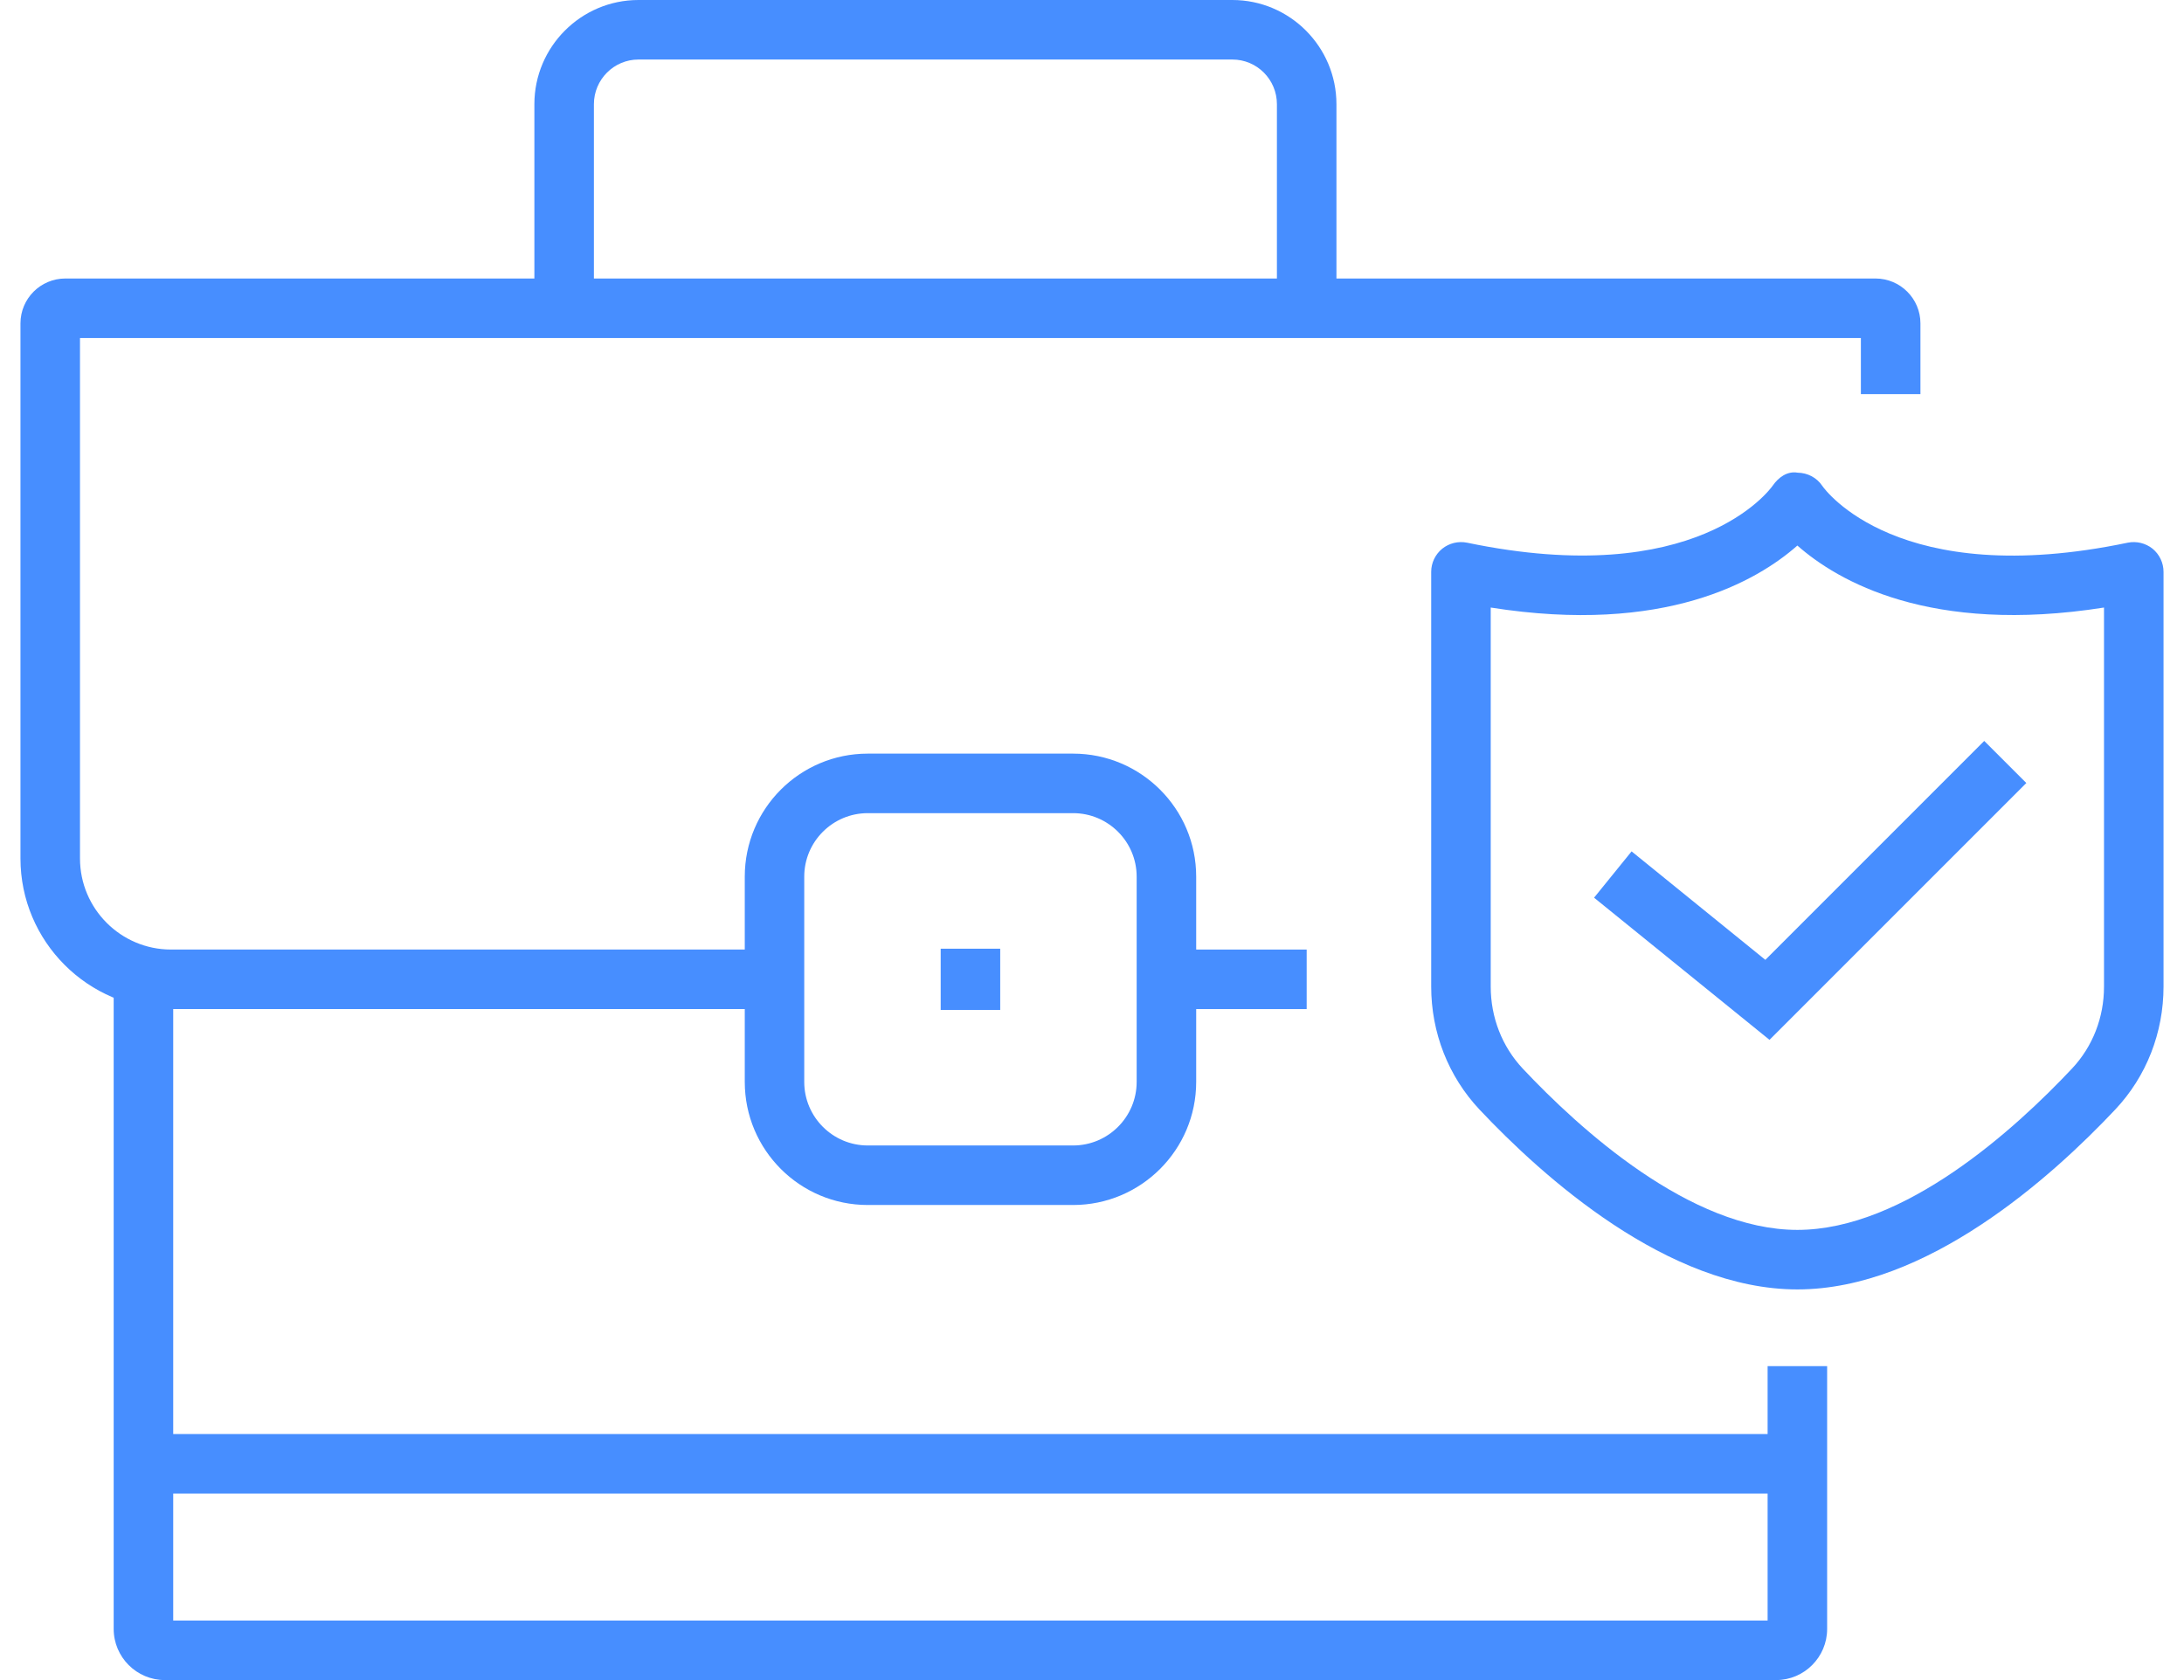
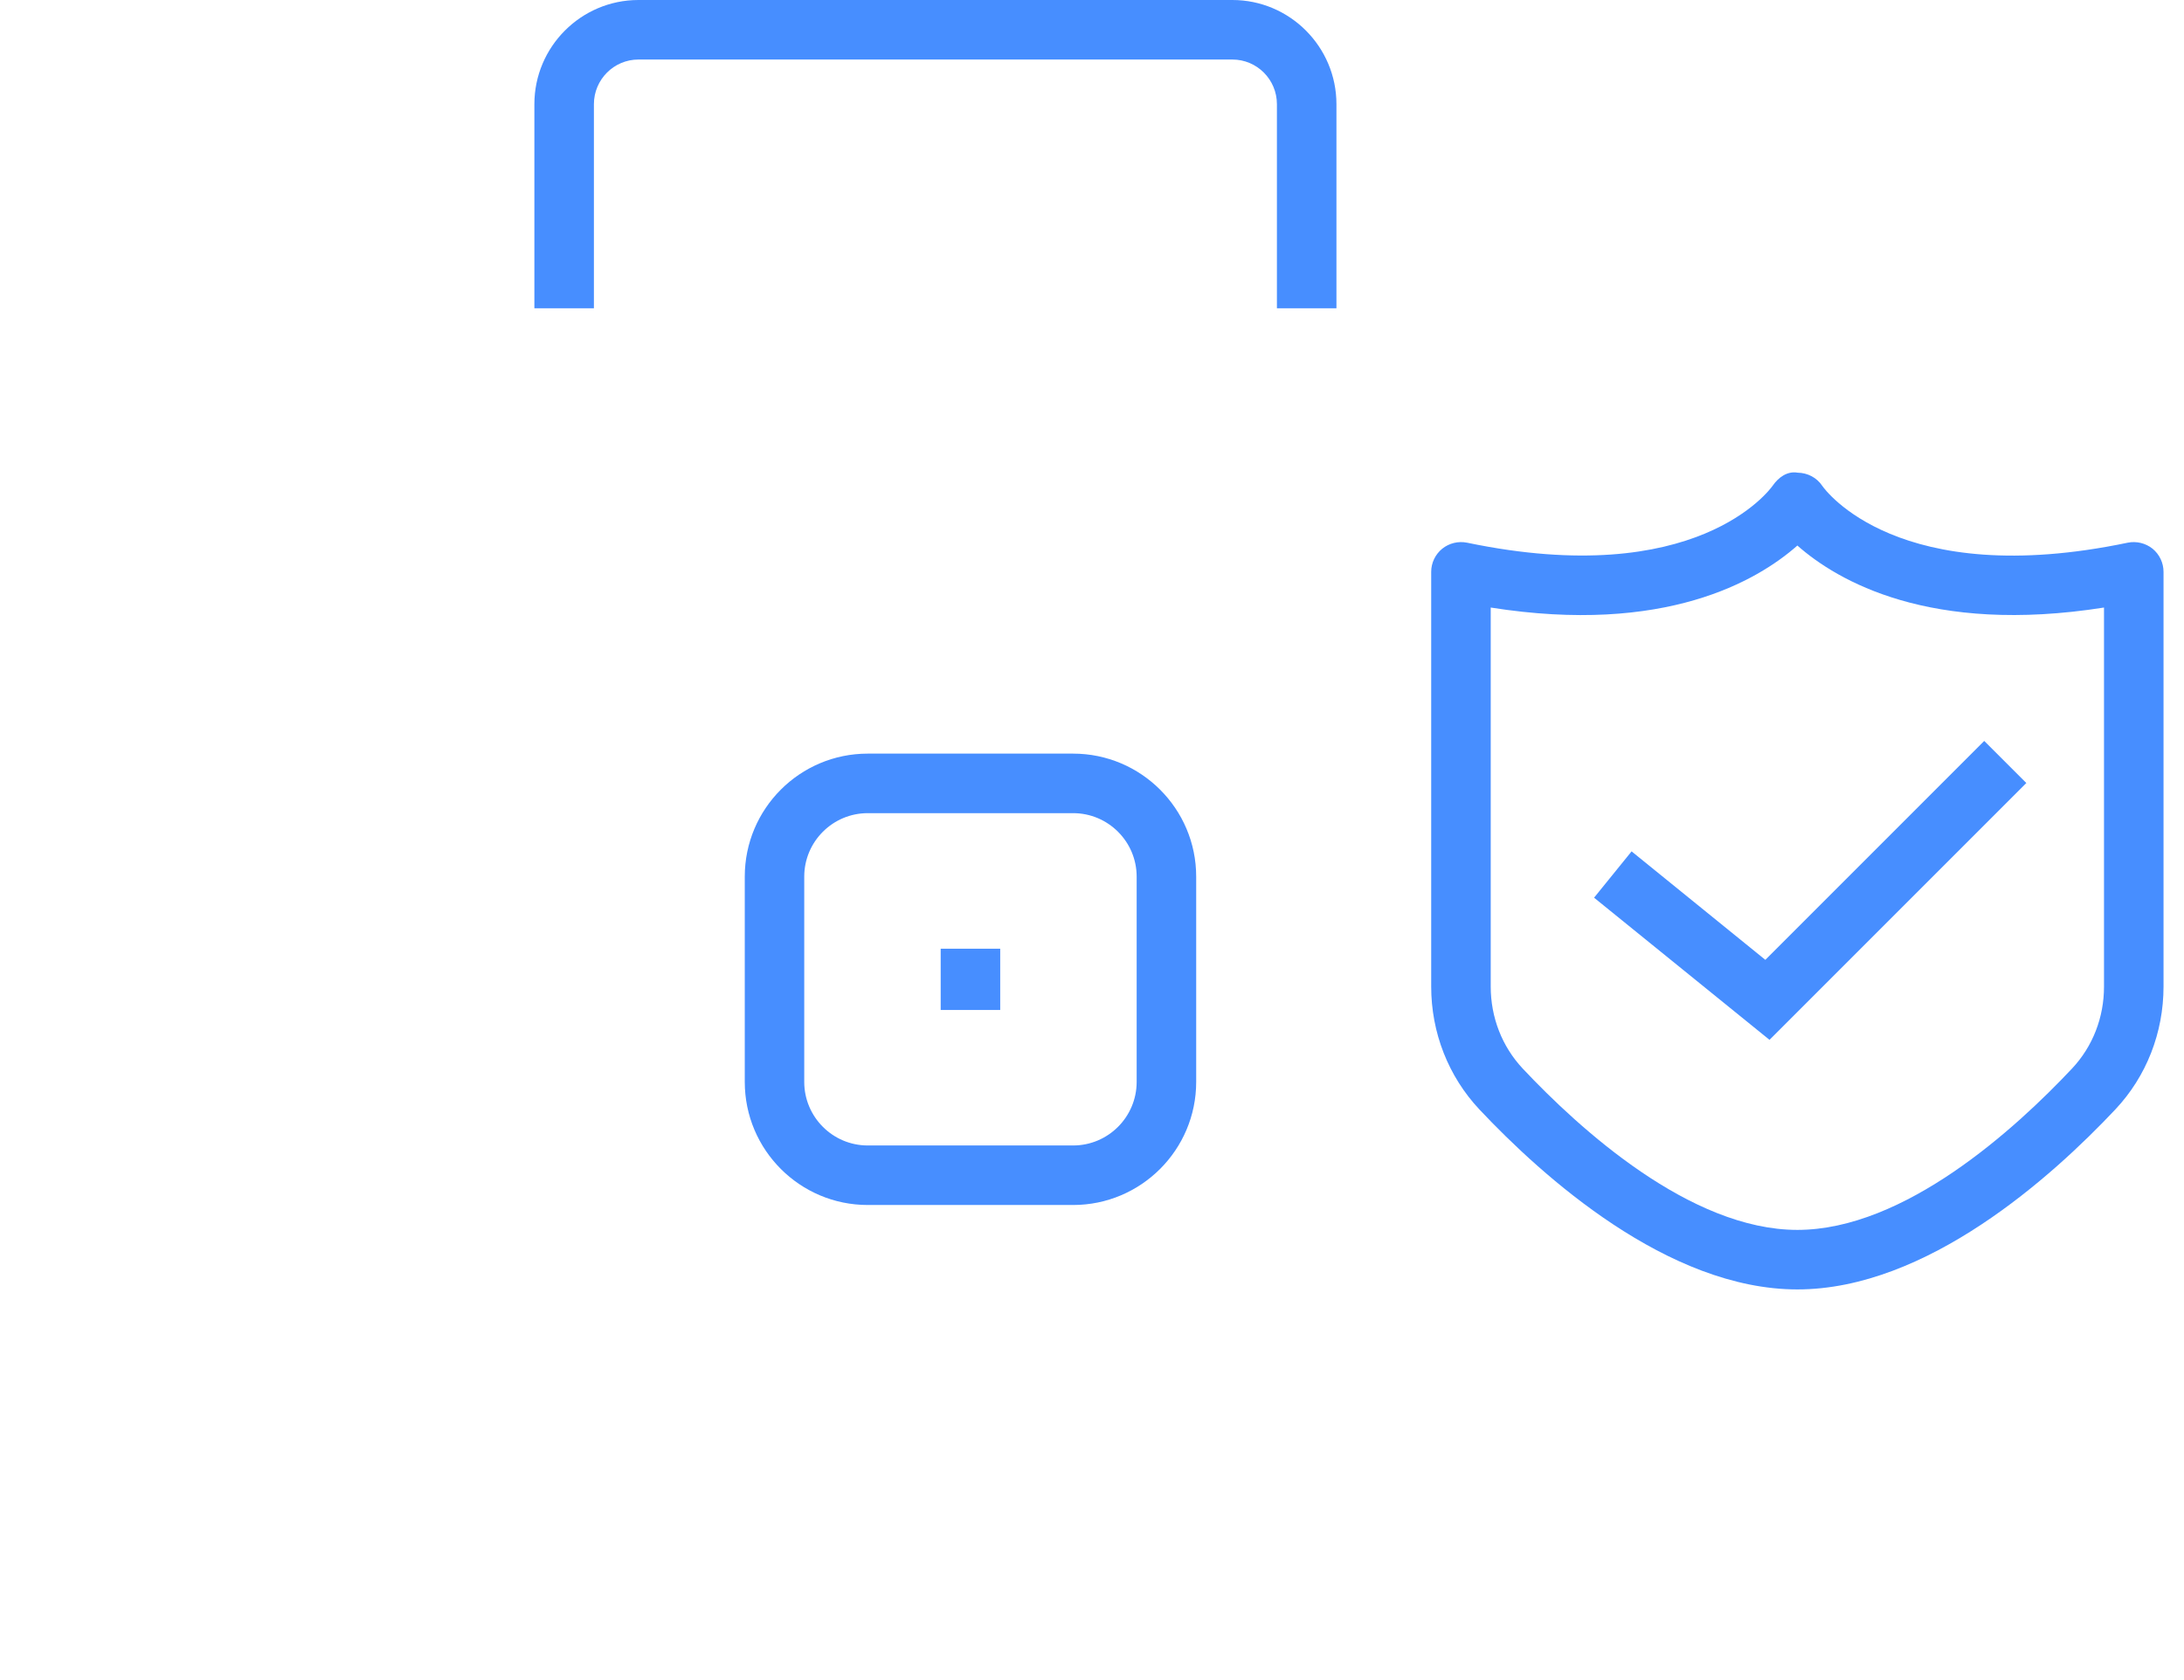
<svg xmlns="http://www.w3.org/2000/svg" width="78" height="60" viewBox="0 0 78 60" fill="none">
  <path fill-rule="evenodd" clip-rule="evenodd" d="M53.24 21.697V35.231C53.24 36.339 53.647 37.377 54.384 38.163C56.406 40.313 60.369 43.923 64.192 43.923C68.017 43.923 71.978 40.313 73.999 38.163C74.739 37.377 75.145 36.335 75.143 35.231V21.697C68.929 22.677 65.625 20.746 64.192 19.483C62.759 20.746 59.457 22.681 53.24 21.697ZM64.192 46.049C59.57 46.049 55.092 42.02 52.834 39.62C51.727 38.44 51.114 36.879 51.114 35.231V20.423C51.114 20.102 51.259 19.8 51.508 19.596C51.759 19.396 52.082 19.318 52.396 19.381C60.582 21.087 63.203 17.496 63.312 17.343C63.514 17.051 63.83 16.815 64.203 16.881C64.555 16.886 64.885 17.056 65.081 17.351C65.18 17.496 67.798 21.095 75.99 19.381C76.302 19.318 76.627 19.396 76.878 19.596C77.125 19.8 77.269 20.102 77.269 20.423V35.231C77.269 36.879 76.659 38.44 75.549 39.62C73.291 42.02 68.816 46.049 64.192 46.049Z" fill="#478EFF" />
  <path fill-rule="evenodd" clip-rule="evenodd" d="M63.197 37.136L56.931 32.059L58.271 30.405L63.048 34.279L70.865 26.461L72.369 27.964L63.197 37.136Z" fill="#478EFF" />
-   <path fill-rule="evenodd" clip-rule="evenodd" d="M63.431 60H5.886C4.881 60 4.06 59.181 4.06 58.174V34.974H6.186V57.874H63.129V48.789H65.255V58.174C65.255 59.181 64.436 60 63.431 60Z" fill="#478EFF" />
-   <path fill-rule="evenodd" clip-rule="evenodd" d="M5.886 53.339H63.431V51.213H5.886V53.339Z" fill="#478EFF" />
-   <path fill-rule="evenodd" clip-rule="evenodd" d="M41.658 36.037H46.667V33.911H41.658V36.037Z" fill="#478EFF" />
-   <path fill-rule="evenodd" clip-rule="evenodd" d="M27.662 36.037H6.107C3.144 36.037 0.731 33.624 0.731 30.658V11.549C0.731 10.664 1.449 9.946 2.334 9.946H66.981C67.866 9.946 68.587 10.664 68.587 11.549V14.075H66.46V12.072H2.857V30.658C2.857 32.452 4.315 33.911 6.107 33.911H27.662V36.037Z" fill="#478EFF" />
  <path fill-rule="evenodd" clip-rule="evenodd" d="M47.73 11.009H45.604V3.721C45.604 2.84 44.892 2.126 44.013 2.126H22.802C21.926 2.126 21.211 2.84 21.211 3.721V11.009H19.085V3.721C19.085 1.671 20.752 0 22.802 0H44.013C46.063 0 47.73 1.671 47.73 3.721V11.009Z" fill="#478EFF" />
  <path fill-rule="evenodd" clip-rule="evenodd" d="M30.991 29.04C29.741 29.04 28.723 30.056 28.723 31.307V38.639C28.723 39.89 29.741 40.908 30.991 40.908H38.326C39.576 40.908 40.595 39.89 40.595 38.639V31.307C40.595 30.056 39.576 29.04 38.326 29.04H30.991ZM38.326 43.034H30.991C28.567 43.034 26.599 41.065 26.599 38.639V31.306C26.599 28.881 28.567 26.914 30.991 26.914H38.326C40.748 26.914 42.721 28.881 42.721 31.306V38.639C42.721 41.065 40.748 43.034 38.326 43.034Z" fill="#478EFF" />
  <path fill-rule="evenodd" clip-rule="evenodd" d="M33.596 36.069H35.722V33.881H33.596V36.069Z" fill="#478EFF" />
</svg>